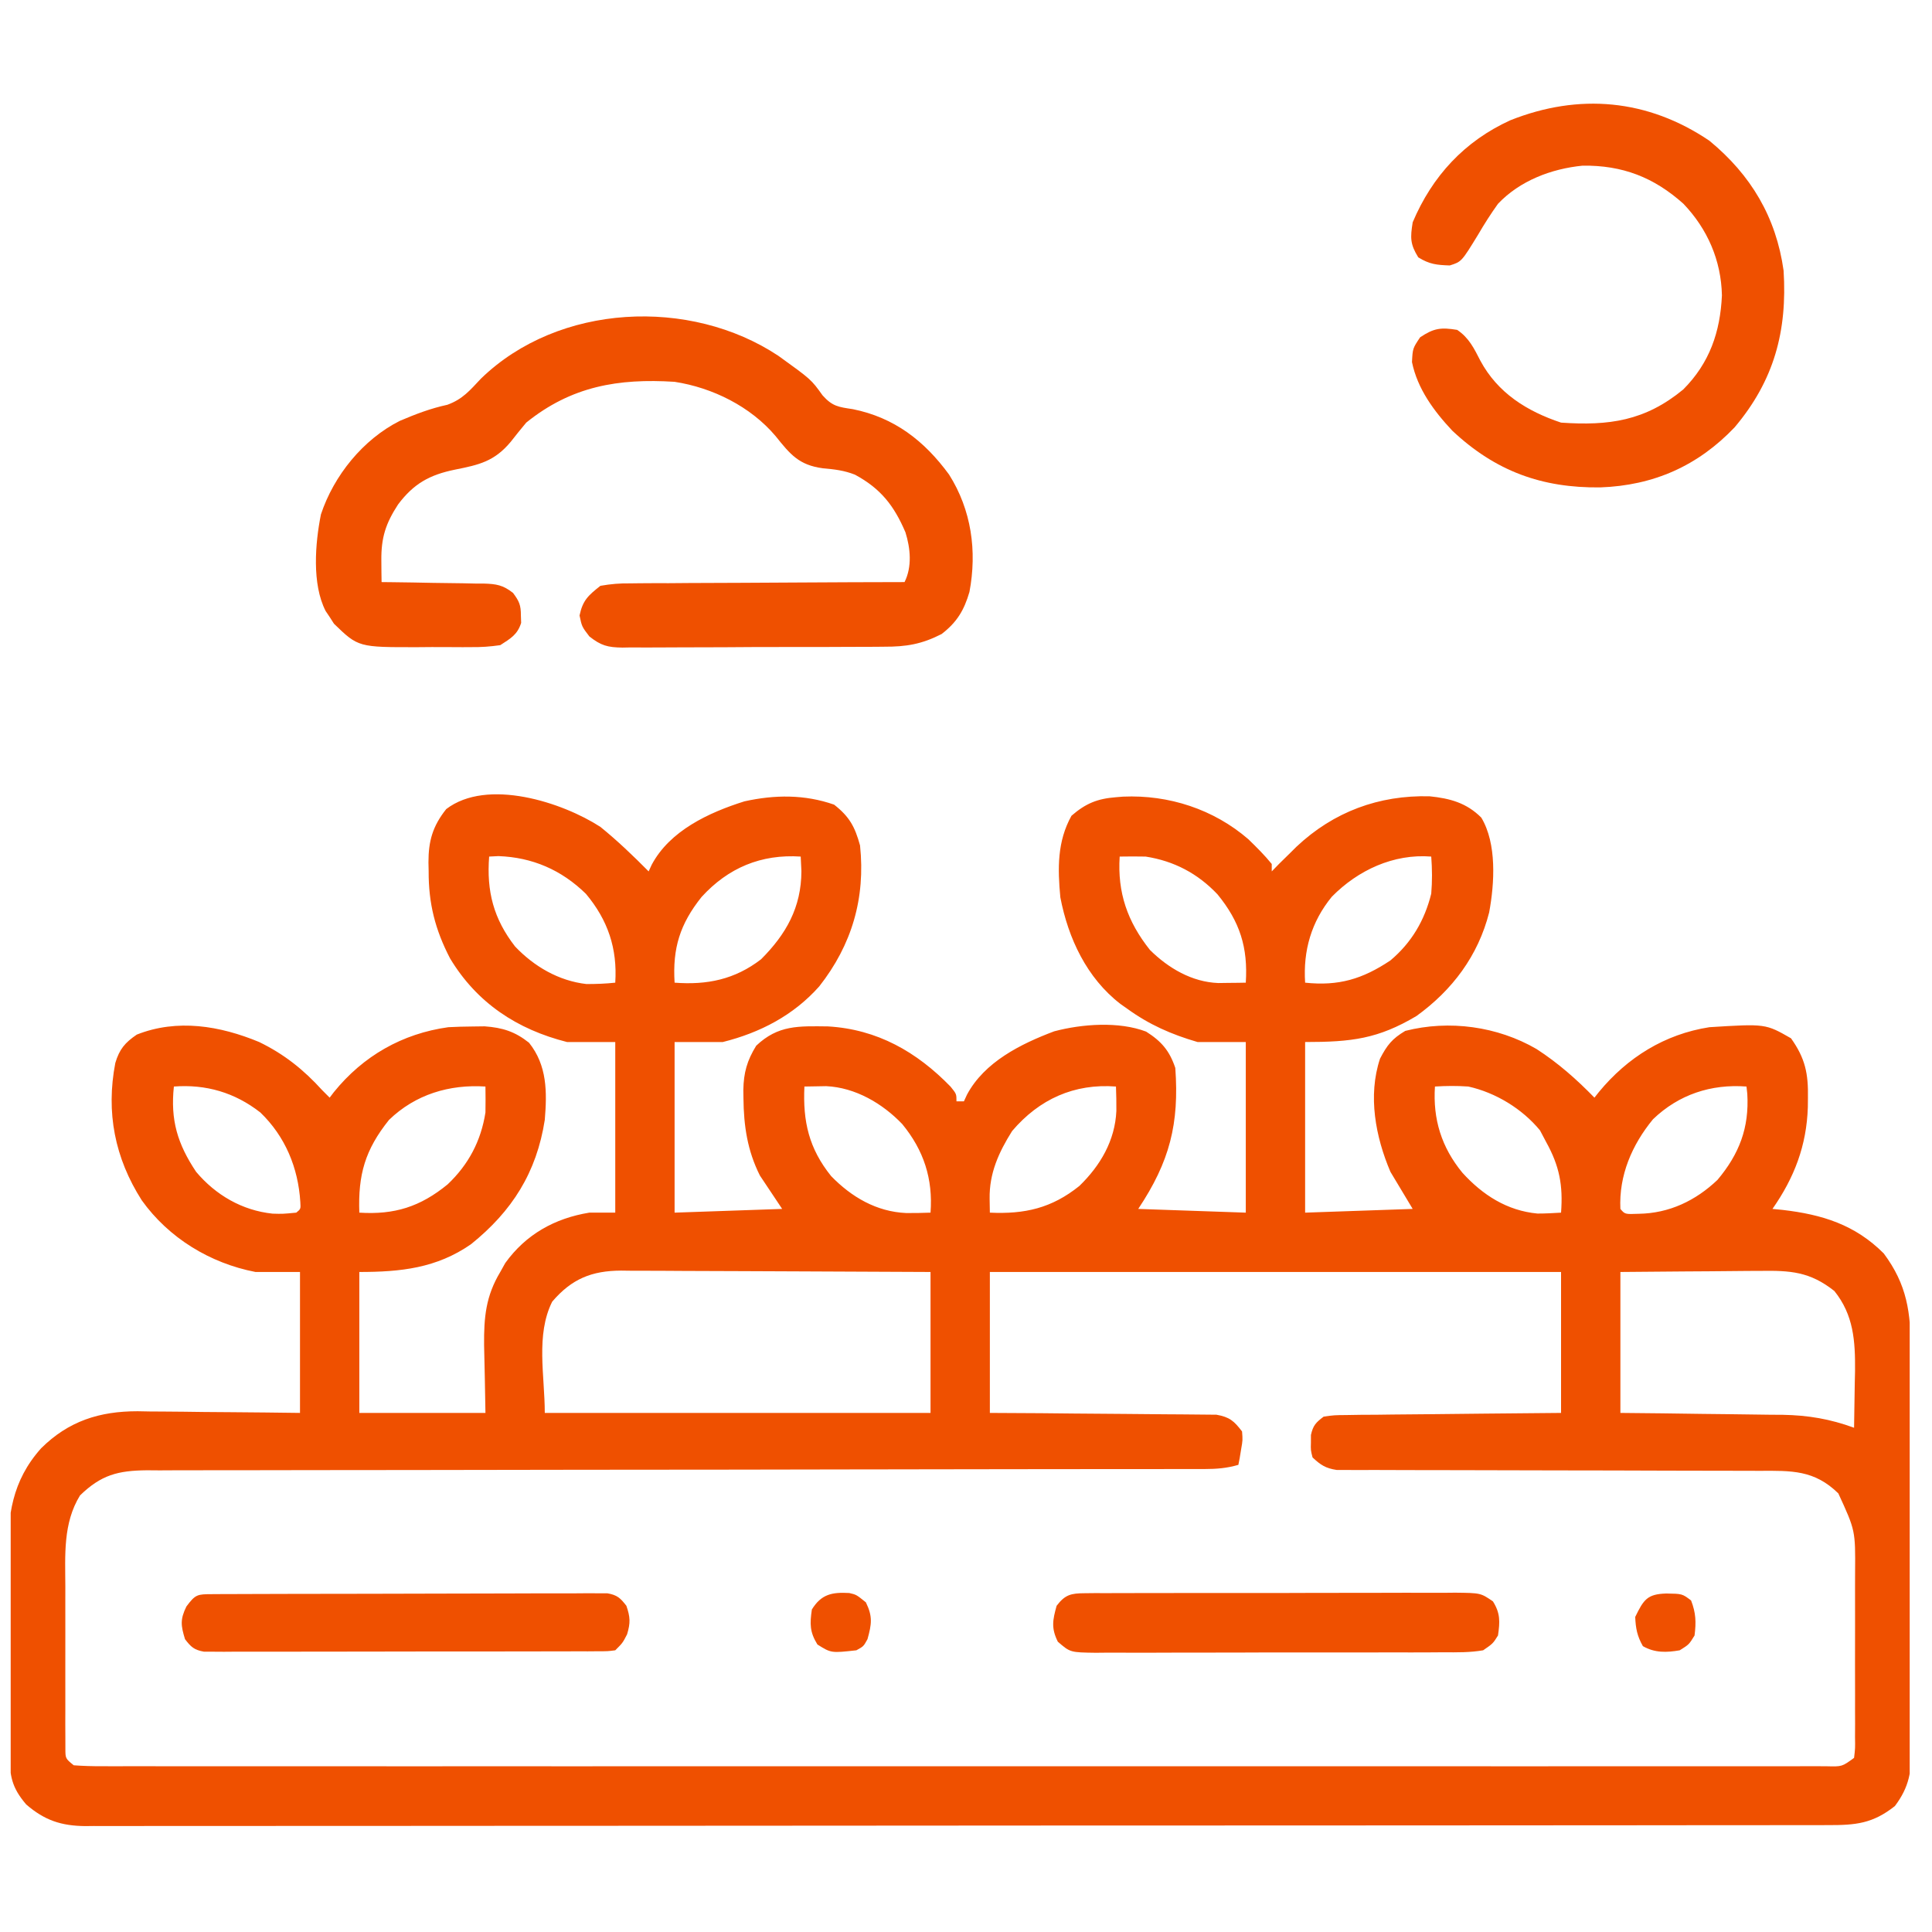
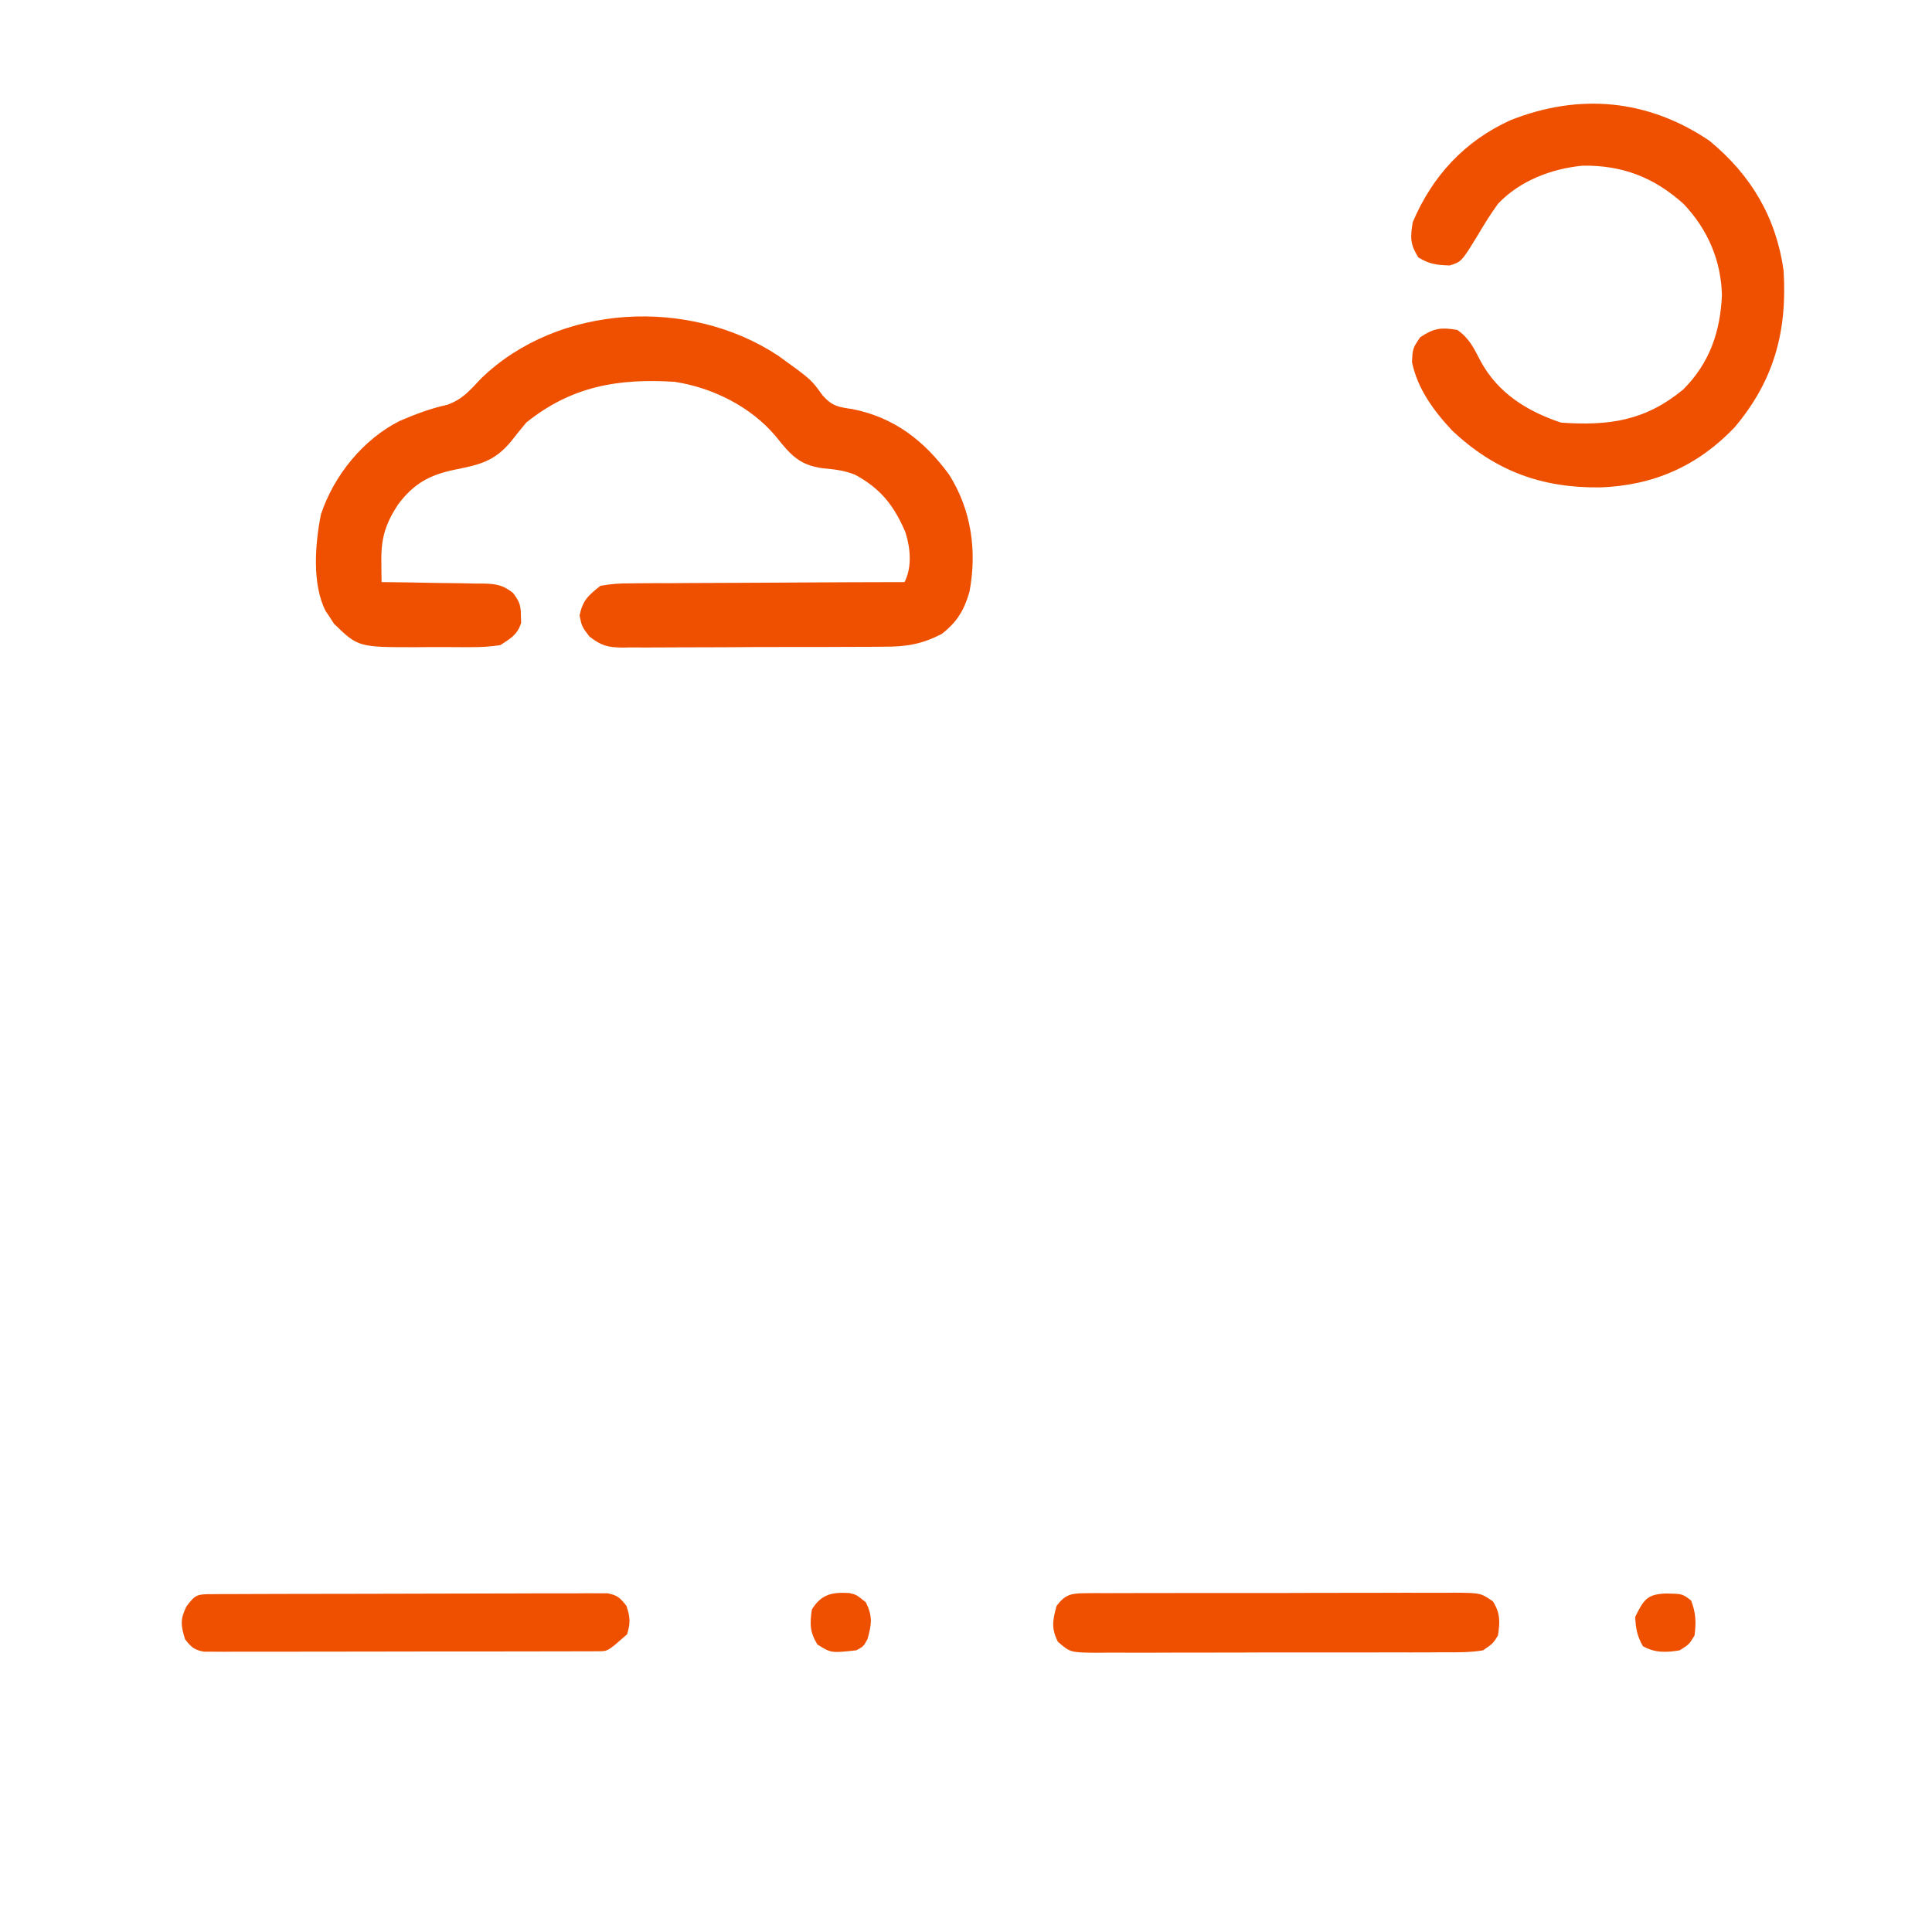
<svg xmlns="http://www.w3.org/2000/svg" width="83" height="83" viewBox="0 0 83 83" fill="none">
  <g clip-path="url(#clip0_131_613)">
-     <path d="M25.794 35.524C26.527 36.118 27.202 36.766 27.866 37.436C27.909 37.342 27.953 37.248 27.998 37.15C28.776 35.685 30.455 34.906 31.979 34.427C33.283 34.138 34.567 34.125 35.833 34.568C36.496 35.087 36.728 35.521 36.948 36.321C37.186 38.583 36.598 40.591 35.195 42.376C34.093 43.618 32.656 44.365 31.053 44.766C30.369 44.766 29.685 44.766 28.981 44.766C28.981 47.185 28.981 49.603 28.981 52.096C30.506 52.043 32.031 51.99 33.602 51.936C33.286 51.463 32.971 50.99 32.646 50.502C32.106 49.427 31.951 48.364 31.939 47.176C31.937 47.062 31.936 46.949 31.934 46.831C31.947 46.081 32.094 45.562 32.487 44.925C33.431 44.029 34.31 44.082 35.568 44.095C37.684 44.217 39.383 45.186 40.839 46.685C41.091 46.997 41.091 46.997 41.091 47.315C41.196 47.315 41.301 47.315 41.41 47.315C41.453 47.221 41.496 47.127 41.541 47.03C42.291 45.623 43.852 44.847 45.289 44.306C46.488 43.988 48.066 43.873 49.237 44.318C49.896 44.733 50.246 45.143 50.492 45.881C50.663 48.272 50.257 49.899 48.899 51.936C50.424 51.989 51.949 52.041 53.52 52.096C53.52 49.677 53.52 47.258 53.52 44.766C52.836 44.766 52.153 44.766 51.448 44.766C50.321 44.438 49.37 44.02 48.421 43.332C48.326 43.265 48.231 43.199 48.134 43.13C46.688 42.014 45.892 40.313 45.553 38.551C45.436 37.311 45.416 36.152 46.031 35.046C46.643 34.515 47.141 34.312 47.943 34.249C48.044 34.241 48.145 34.233 48.249 34.224C50.213 34.138 52.142 34.767 53.629 36.053C53.983 36.397 54.324 36.734 54.635 37.117C54.635 37.223 54.635 37.328 54.635 37.436C54.74 37.328 54.846 37.219 54.954 37.108C55.113 36.951 55.272 36.795 55.432 36.639C55.521 36.551 55.61 36.463 55.701 36.372C57.295 34.874 59.238 34.155 61.414 34.209C62.296 34.299 63.005 34.492 63.638 35.126C64.308 36.242 64.208 37.939 63.975 39.2C63.501 41.06 62.395 42.536 60.849 43.651C59.194 44.632 58.066 44.766 56.069 44.766C56.069 47.185 56.069 49.603 56.069 52.096C57.594 52.043 59.119 51.99 60.69 51.936C60.375 51.41 60.059 50.885 59.734 50.343C59.094 48.843 58.758 47.076 59.286 45.483C59.59 44.896 59.807 44.624 60.371 44.288C62.259 43.807 64.332 44.092 66.008 45.065C66.937 45.666 67.728 46.364 68.498 47.156C68.562 47.075 68.626 46.994 68.692 46.911C69.916 45.428 71.516 44.428 73.438 44.129C75.849 43.979 75.849 43.979 76.943 44.606C77.555 45.466 77.689 46.123 77.67 47.166C77.669 47.298 77.668 47.43 77.666 47.566C77.614 49.212 77.087 50.591 76.146 51.936C76.289 51.95 76.431 51.964 76.578 51.978C78.288 52.177 79.692 52.613 80.927 53.848C81.932 55.199 82.09 56.388 82.088 58.042C82.09 58.338 82.09 58.338 82.092 58.64C82.094 59.179 82.095 59.719 82.095 60.258C82.096 60.595 82.096 60.932 82.097 61.27C82.1 62.448 82.101 63.626 82.101 64.804C82.101 65.9 82.104 66.997 82.109 68.093C82.113 69.036 82.115 69.979 82.115 70.922C82.115 71.484 82.116 72.047 82.119 72.609C82.123 73.236 82.121 73.864 82.119 74.491C82.121 74.676 82.123 74.862 82.125 75.052C82.117 76.093 82.037 76.749 81.405 77.59C80.448 78.347 79.719 78.411 78.531 78.408C78.401 78.408 78.27 78.409 78.136 78.409C77.695 78.41 77.255 78.41 76.814 78.409C76.496 78.41 76.178 78.41 75.861 78.411C74.985 78.412 74.109 78.412 73.234 78.412C72.29 78.413 71.346 78.414 70.403 78.415C68.231 78.417 66.059 78.418 63.887 78.419C62.814 78.419 61.741 78.42 60.668 78.421C56.996 78.423 53.323 78.424 49.651 78.425C49.42 78.425 49.189 78.425 48.959 78.425C48.728 78.425 48.497 78.425 48.266 78.425C47.802 78.425 47.338 78.425 46.874 78.425C46.76 78.425 46.645 78.425 46.526 78.425C42.798 78.426 39.069 78.428 35.341 78.432C31.399 78.436 27.458 78.438 23.517 78.439C23.084 78.439 22.652 78.439 22.219 78.439C22.113 78.439 22.006 78.439 21.897 78.439C20.288 78.439 18.679 78.44 17.071 78.442C15.241 78.445 13.412 78.446 11.583 78.444C10.649 78.444 9.715 78.444 8.781 78.446C7.927 78.448 7.073 78.448 6.218 78.446C5.909 78.446 5.599 78.446 5.29 78.448C4.87 78.449 4.45 78.448 4.03 78.446C3.849 78.448 3.849 78.448 3.664 78.45C2.63 78.44 1.913 78.202 1.126 77.521C0.5 76.787 0.418 76.304 0.408 75.336C0.406 75.222 0.404 75.109 0.403 74.992C0.398 74.616 0.396 74.241 0.394 73.866C0.393 73.737 0.392 73.608 0.391 73.475C0.387 72.792 0.384 72.109 0.382 71.426C0.381 70.725 0.373 70.024 0.364 69.323C0.358 68.78 0.356 68.237 0.356 67.695C0.355 67.436 0.352 67.178 0.348 66.92C0.321 65.121 0.515 63.62 1.766 62.22C2.942 61.051 4.274 60.627 5.911 60.628C6.175 60.633 6.175 60.633 6.445 60.638C6.631 60.639 6.816 60.64 7.007 60.641C7.593 60.644 8.179 60.652 8.765 60.66C9.164 60.663 9.564 60.666 9.963 60.669C10.938 60.675 11.913 60.688 12.888 60.7C12.888 58.702 12.888 56.704 12.888 54.645C12.257 54.645 11.626 54.645 10.976 54.645C9.024 54.269 7.246 53.183 6.091 51.567C4.93 49.749 4.546 47.784 4.954 45.665C5.131 45.074 5.369 44.793 5.877 44.447C7.614 43.759 9.451 44.067 11.135 44.766C12.214 45.291 13.04 45.952 13.844 46.837C13.949 46.943 14.054 47.048 14.162 47.156C14.223 47.077 14.283 46.998 14.345 46.916C15.602 45.364 17.282 44.404 19.261 44.129C19.606 44.111 19.952 44.101 20.297 44.099C20.47 44.096 20.642 44.094 20.82 44.092C21.587 44.147 22.124 44.316 22.727 44.796C23.508 45.772 23.504 46.913 23.404 48.112C23.053 50.371 22.002 52.031 20.233 53.454C18.752 54.483 17.207 54.645 15.437 54.645C15.437 56.643 15.437 58.641 15.437 60.7C17.225 60.7 19.013 60.7 20.855 60.7C20.83 59.244 20.83 59.244 20.797 57.788C20.787 56.589 20.87 55.681 21.492 54.645C21.599 54.454 21.599 54.454 21.707 54.26C22.593 53.029 23.831 52.339 25.316 52.096C25.684 52.096 26.052 52.096 26.432 52.096C26.432 49.677 26.432 47.258 26.432 44.766C25.748 44.766 25.064 44.766 24.36 44.766C22.219 44.225 20.49 43.092 19.335 41.173C18.694 39.94 18.409 38.809 18.415 37.426C18.412 37.302 18.41 37.179 18.407 37.051C18.406 36.131 18.585 35.496 19.17 34.759C20.935 33.411 24.17 34.471 25.794 35.524ZM21.014 36.799C20.9 38.291 21.202 39.471 22.129 40.663C22.947 41.523 24.004 42.139 25.192 42.275C25.61 42.276 26.016 42.261 26.432 42.216C26.527 40.751 26.116 39.526 25.171 38.399C24.122 37.373 22.873 36.831 21.412 36.779C21.281 36.785 21.149 36.792 21.014 36.799ZM30.141 38.533C29.212 39.695 28.889 40.737 28.981 42.216C30.374 42.323 31.571 42.079 32.696 41.211C33.774 40.132 34.424 38.983 34.429 37.426C34.419 37.219 34.409 37.012 34.399 36.799C32.7 36.688 31.287 37.278 30.141 38.533ZM48.102 36.799C48.002 38.345 48.434 39.593 49.402 40.81C50.196 41.596 51.21 42.189 52.337 42.232C52.478 42.23 52.618 42.228 52.763 42.226C52.905 42.225 53.047 42.224 53.194 42.222C53.355 42.219 53.355 42.219 53.52 42.216C53.617 40.709 53.269 39.599 52.305 38.422C51.456 37.525 50.438 36.989 49.218 36.799C48.846 36.793 48.474 36.791 48.102 36.799ZM57.218 38.522C56.336 39.598 55.979 40.838 56.069 42.216C57.505 42.369 58.535 42.062 59.734 41.26C60.64 40.498 61.203 39.541 61.487 38.392C61.532 37.855 61.528 37.335 61.487 36.799C59.868 36.671 58.341 37.382 57.218 38.522ZM7.47 46.678C7.317 48.114 7.624 49.143 8.426 50.343C9.265 51.339 10.403 52.002 11.709 52.139C12.14 52.152 12.14 52.152 12.728 52.096C12.921 51.939 12.921 51.939 12.902 51.639C12.811 50.171 12.256 48.823 11.185 47.793C10.087 46.935 8.848 46.574 7.47 46.678ZM16.712 48.112C15.682 49.397 15.379 50.468 15.437 52.096C16.945 52.193 18.054 51.845 19.231 50.881C20.128 50.032 20.665 49.014 20.855 47.793C20.861 47.422 20.862 47.05 20.855 46.678C19.311 46.578 17.846 47.014 16.712 48.112ZM34.558 46.678C34.487 48.177 34.751 49.339 35.705 50.525C36.581 51.427 37.655 52.056 38.929 52.113C39.279 52.115 39.627 52.11 39.976 52.096C40.085 50.647 39.688 49.419 38.761 48.291C37.911 47.403 36.744 46.719 35.492 46.662C35.381 46.664 35.27 46.666 35.156 46.668C34.958 46.671 34.761 46.675 34.558 46.678ZM43.481 48.59C42.905 49.508 42.497 50.404 42.515 51.498C42.519 51.695 42.522 51.892 42.525 52.096C44.024 52.167 45.186 51.903 46.372 50.948C47.274 50.073 47.903 48.998 47.96 47.724C47.962 47.375 47.957 47.027 47.943 46.678C46.148 46.542 44.647 47.219 43.481 48.59ZM61.646 46.678C61.554 48.084 61.928 49.291 62.827 50.383C63.696 51.338 64.743 52.013 66.051 52.135C66.389 52.135 66.727 52.117 67.064 52.096C67.152 50.921 66.996 50.098 66.427 49.068C66.338 48.901 66.249 48.733 66.158 48.56C65.396 47.635 64.257 46.939 63.08 46.678C62.599 46.644 62.128 46.648 61.646 46.678ZM71.014 48.084C70.111 49.182 69.544 50.499 69.613 51.936C69.809 52.167 69.809 52.167 70.4 52.145C71.708 52.125 72.842 51.585 73.784 50.689C74.721 49.575 75.151 48.445 75.065 46.994C75.048 46.838 75.048 46.838 75.031 46.678C73.513 46.563 72.122 47.019 71.014 48.084ZM23.723 55.92C23.009 57.348 23.404 59.103 23.404 60.7C28.873 60.7 34.341 60.7 39.976 60.7C39.976 58.702 39.976 56.704 39.976 54.645C38.125 54.634 36.275 54.626 34.424 54.62C33.565 54.618 32.705 54.614 31.846 54.609C31.017 54.604 30.187 54.601 29.357 54.6C29.041 54.599 28.725 54.597 28.409 54.594C27.965 54.591 27.522 54.591 27.078 54.591C26.948 54.589 26.818 54.587 26.684 54.586C25.426 54.592 24.563 54.936 23.723 55.92ZM42.525 54.645C42.525 56.643 42.525 58.641 42.525 60.7C43.618 60.706 43.618 60.706 44.734 60.712C45.195 60.717 45.657 60.721 46.119 60.726C46.852 60.733 47.585 60.74 48.318 60.743C48.909 60.746 49.5 60.751 50.091 60.759C50.316 60.761 50.542 60.762 50.767 60.763C51.083 60.763 51.399 60.768 51.715 60.772C51.894 60.774 52.074 60.775 52.259 60.777C52.824 60.877 53.016 61.046 53.36 61.497C53.388 61.873 53.388 61.873 53.321 62.254C53.3 62.381 53.279 62.508 53.258 62.64C53.23 62.784 53.23 62.784 53.201 62.931C52.705 63.076 52.261 63.11 51.744 63.111C51.495 63.111 51.495 63.111 51.24 63.112C51.057 63.112 50.874 63.111 50.686 63.111C50.394 63.112 50.394 63.112 50.097 63.112C49.67 63.113 49.243 63.113 48.816 63.113C48.122 63.113 47.427 63.114 46.733 63.114C45.724 63.116 44.716 63.117 43.707 63.117C42.113 63.118 40.519 63.121 38.925 63.124C38.38 63.125 37.834 63.126 37.289 63.127C37.153 63.127 37.016 63.127 36.876 63.127C35.325 63.13 33.773 63.133 32.221 63.135C32.08 63.136 31.938 63.136 31.792 63.136C29.493 63.139 27.195 63.141 24.896 63.142C22.537 63.144 20.177 63.147 17.817 63.153C16.361 63.157 14.906 63.158 13.45 63.157C12.453 63.157 11.455 63.158 10.458 63.162C9.882 63.164 9.307 63.165 8.731 63.163C8.107 63.161 7.483 63.164 6.859 63.168C6.677 63.167 6.496 63.165 6.308 63.164C5.068 63.177 4.346 63.361 3.437 64.245C2.702 65.442 2.802 66.805 2.807 68.163C2.806 68.373 2.806 68.582 2.806 68.798C2.805 69.239 2.806 69.681 2.807 70.122C2.809 70.688 2.808 71.253 2.806 71.819C2.805 72.36 2.806 72.9 2.807 73.441C2.806 73.645 2.805 73.848 2.805 74.058C2.806 74.245 2.807 74.432 2.808 74.625C2.808 74.791 2.808 74.956 2.809 75.126C2.81 75.547 2.81 75.547 3.168 75.838C3.583 75.869 3.98 75.88 4.396 75.878C4.589 75.878 4.589 75.878 4.786 75.879C5.223 75.88 5.659 75.879 6.095 75.878C6.41 75.878 6.724 75.879 7.038 75.879C7.905 75.881 8.772 75.88 9.639 75.879C10.573 75.879 11.507 75.88 12.44 75.88C14.271 75.882 16.101 75.882 17.932 75.881C19.419 75.88 20.906 75.88 22.393 75.88C22.499 75.88 22.604 75.88 22.713 75.88C23.141 75.88 23.57 75.88 23.998 75.881C28.019 75.882 32.039 75.881 36.06 75.879C39.635 75.877 43.21 75.878 46.785 75.879C50.798 75.881 54.812 75.882 58.825 75.88C59.253 75.88 59.68 75.88 60.108 75.88C60.213 75.88 60.318 75.88 60.427 75.88C62.019 75.88 63.611 75.88 65.204 75.881C67.014 75.882 68.823 75.882 70.633 75.88C71.558 75.879 72.482 75.879 73.406 75.88C74.251 75.881 75.096 75.88 75.941 75.879C76.248 75.878 76.555 75.878 76.861 75.879C77.276 75.88 77.691 75.879 78.105 75.878C78.227 75.878 78.348 75.879 78.473 75.88C79.135 75.897 79.135 75.897 79.652 75.519C79.701 75.109 79.701 75.109 79.693 74.625C79.695 74.344 79.695 74.344 79.696 74.058C79.695 73.854 79.695 73.651 79.694 73.441C79.695 73.233 79.695 73.024 79.695 72.809C79.696 72.366 79.695 71.923 79.693 71.48C79.692 70.915 79.693 70.351 79.695 69.786C79.696 69.245 79.695 68.704 79.694 68.163C79.695 67.861 79.695 67.861 79.696 67.552C79.71 65.753 79.71 65.753 78.975 64.156C77.942 63.147 76.968 63.181 75.595 63.188C75.395 63.187 75.196 63.187 74.99 63.186C74.558 63.184 74.125 63.183 73.692 63.184C73.008 63.185 72.323 63.183 71.639 63.18C70.064 63.173 68.488 63.171 66.912 63.169C65.467 63.168 64.022 63.165 62.576 63.159C61.896 63.156 61.216 63.155 60.536 63.156C60.014 63.157 59.492 63.154 58.969 63.151C58.687 63.153 58.687 63.153 58.398 63.154C58.226 63.153 58.054 63.152 57.876 63.151C57.726 63.15 57.576 63.15 57.422 63.15C56.952 63.079 56.732 62.936 56.388 62.612C56.309 62.303 56.309 62.303 56.318 61.975C56.319 61.812 56.319 61.812 56.319 61.646C56.411 61.235 56.529 61.114 56.866 60.859C57.311 60.796 57.311 60.796 57.856 60.791C58.06 60.787 58.265 60.784 58.475 60.781C58.698 60.78 58.921 60.779 59.143 60.778C59.371 60.775 59.599 60.772 59.827 60.769C60.427 60.762 61.026 60.757 61.626 60.753C62.346 60.747 63.065 60.738 63.785 60.73C64.878 60.717 65.971 60.709 67.064 60.7C67.064 58.702 67.064 56.704 67.064 54.645C58.966 54.645 50.868 54.645 42.525 54.645ZM69.613 54.645C69.613 56.643 69.613 58.641 69.613 60.7C70.5 60.709 70.5 60.709 71.405 60.718C71.981 60.725 72.558 60.734 73.134 60.742C73.533 60.747 73.931 60.752 74.33 60.755C74.905 60.761 75.48 60.769 76.055 60.778C76.232 60.779 76.409 60.78 76.59 60.781C77.685 60.801 78.623 60.961 79.652 61.337C79.665 60.703 79.674 60.069 79.682 59.435C79.686 59.257 79.69 59.079 79.694 58.896C79.705 57.61 79.633 56.491 78.805 55.462C77.753 54.629 76.918 54.579 75.62 54.598C75.448 54.599 75.276 54.6 75.099 54.6C74.552 54.603 74.005 54.609 73.457 54.615C73.086 54.618 72.714 54.62 72.342 54.622C71.432 54.627 70.523 54.636 69.613 54.645Z" fill="#EF5000" />
    <path d="M33.442 15.288C34.849 16.302 34.849 16.302 35.339 16.986C35.761 17.458 36.021 17.486 36.639 17.578C38.42 17.938 39.708 18.933 40.772 20.387C41.733 21.907 41.98 23.67 41.648 25.431C41.418 26.216 41.114 26.728 40.453 27.238C39.599 27.675 38.933 27.787 37.981 27.783C37.784 27.785 37.784 27.785 37.584 27.787C37.154 27.791 36.724 27.791 36.294 27.791C35.994 27.792 35.694 27.793 35.394 27.795C34.766 27.797 34.139 27.797 33.511 27.796C32.707 27.795 31.903 27.8 31.099 27.806C30.48 27.811 29.861 27.811 29.242 27.811C28.945 27.811 28.649 27.812 28.352 27.815C27.938 27.819 27.524 27.817 27.11 27.814C26.988 27.816 26.866 27.819 26.74 27.821C26.107 27.811 25.823 27.739 25.32 27.342C24.997 26.919 24.997 26.919 24.898 26.442C25.034 25.788 25.274 25.579 25.794 25.167C26.255 25.087 26.623 25.056 27.084 25.062C27.275 25.059 27.275 25.059 27.47 25.057C27.89 25.052 28.31 25.053 28.73 25.054C29.022 25.052 29.314 25.05 29.605 25.047C30.372 25.041 31.139 25.039 31.905 25.038C32.688 25.037 33.471 25.031 34.254 25.025C35.789 25.015 37.325 25.01 38.86 25.007C39.189 24.348 39.114 23.559 38.899 22.869C38.407 21.718 37.837 20.99 36.729 20.392C36.261 20.208 35.854 20.163 35.354 20.118C34.322 19.982 33.948 19.52 33.316 18.73C32.241 17.462 30.615 16.655 28.981 16.403C26.566 16.251 24.55 16.588 22.607 18.156C22.38 18.427 22.157 18.703 21.94 18.982C21.236 19.825 20.581 19.969 19.551 20.175C18.453 20.399 17.774 20.777 17.102 21.671C16.57 22.486 16.372 23.098 16.383 24.081C16.384 24.254 16.386 24.428 16.387 24.606C16.389 24.738 16.391 24.871 16.393 25.007C16.549 25.009 16.705 25.01 16.865 25.012C17.445 25.018 18.025 25.029 18.604 25.041C18.855 25.045 19.106 25.048 19.356 25.051C19.717 25.054 20.078 25.061 20.439 25.07C20.55 25.07 20.662 25.07 20.777 25.07C21.322 25.087 21.606 25.131 22.04 25.472C22.308 25.831 22.379 25.998 22.378 26.442C22.381 26.547 22.385 26.652 22.389 26.76C22.229 27.269 21.934 27.43 21.492 27.716C21.052 27.779 20.677 27.806 20.239 27.801C20.119 27.802 19.999 27.802 19.876 27.803C19.624 27.803 19.371 27.802 19.119 27.799C18.736 27.796 18.353 27.799 17.97 27.803C15.393 27.808 15.393 27.808 14.347 26.795C14.26 26.66 14.26 26.66 14.172 26.521C14.081 26.386 14.081 26.386 13.988 26.247C13.397 25.091 13.538 23.348 13.787 22.1C14.341 20.43 15.597 18.875 17.178 18.08C17.855 17.791 18.5 17.545 19.221 17.389C19.879 17.148 20.186 16.772 20.66 16.268C23.996 13.027 29.653 12.771 33.442 15.288Z" fill="#EF5000" />
    <path d="M73.437 6.046C75.225 7.517 76.303 9.334 76.624 11.623C76.788 14.223 76.216 16.349 74.523 18.355C72.939 20.02 71.035 20.858 68.747 20.939C66.239 20.968 64.244 20.243 62.393 18.504C61.606 17.667 60.893 16.702 60.66 15.556C60.69 14.969 60.69 14.969 61.009 14.491C61.602 14.095 61.902 14.058 62.602 14.172C63.112 14.517 63.323 14.963 63.598 15.497C64.345 16.885 65.598 17.667 67.064 18.156C69.119 18.298 70.676 18.084 72.315 16.73C73.448 15.593 73.904 14.255 73.975 12.688C73.942 11.185 73.357 9.84 72.322 8.755C71.051 7.616 69.698 7.094 67.99 7.117C66.644 7.25 65.296 7.763 64.355 8.755C64.046 9.185 63.768 9.622 63.501 10.08C62.788 11.245 62.788 11.245 62.283 11.404C61.73 11.386 61.407 11.354 60.929 11.055C60.579 10.487 60.584 10.216 60.69 9.551C61.529 7.565 62.917 6.063 64.884 5.167C67.832 3.996 70.781 4.252 73.437 6.046Z" fill="#EF5000" />
-     <path d="M9.126 68.486C9.277 68.485 9.428 68.484 9.583 68.483C9.751 68.483 9.918 68.482 10.09 68.482C10.264 68.481 10.439 68.481 10.62 68.48C11.201 68.477 11.782 68.476 12.364 68.475C12.766 68.475 13.168 68.474 13.571 68.473C14.307 68.471 15.044 68.47 15.78 68.47C16.866 68.469 17.951 68.466 19.036 68.462C19.974 68.458 20.913 68.457 21.852 68.456C22.252 68.456 22.652 68.454 23.052 68.452C23.61 68.45 24.169 68.45 24.727 68.451C24.894 68.45 25.06 68.448 25.232 68.447C25.459 68.448 25.459 68.448 25.692 68.449C25.824 68.449 25.956 68.449 26.092 68.449C26.514 68.522 26.651 68.652 26.91 68.986C27.076 69.471 27.089 69.717 26.94 70.211C26.751 70.579 26.751 70.579 26.432 70.898C26.113 70.939 26.113 70.939 25.713 70.939C25.562 70.941 25.411 70.942 25.255 70.943C25.088 70.942 24.922 70.942 24.75 70.942C24.576 70.943 24.401 70.943 24.221 70.944C23.64 70.946 23.059 70.946 22.479 70.946C22.077 70.947 21.675 70.947 21.273 70.948C20.429 70.949 19.585 70.949 18.741 70.948C17.766 70.947 16.79 70.949 15.814 70.953C14.876 70.956 13.938 70.956 13 70.956C12.601 70.956 12.201 70.957 11.802 70.958C11.244 70.96 10.686 70.959 10.128 70.957C9.962 70.959 9.796 70.96 9.625 70.961C9.473 70.96 9.322 70.959 9.165 70.958C8.967 70.958 8.967 70.958 8.765 70.958C8.343 70.883 8.206 70.758 7.948 70.42C7.769 69.832 7.735 69.574 8.008 69.016C8.398 68.491 8.477 68.488 9.126 68.486Z" fill="#EF5000" />
+     <path d="M9.126 68.486C9.277 68.485 9.428 68.484 9.583 68.483C9.751 68.483 9.918 68.482 10.09 68.482C10.264 68.481 10.439 68.481 10.62 68.48C11.201 68.477 11.782 68.476 12.364 68.475C12.766 68.475 13.168 68.474 13.571 68.473C14.307 68.471 15.044 68.47 15.78 68.47C16.866 68.469 17.951 68.466 19.036 68.462C19.974 68.458 20.913 68.457 21.852 68.456C22.252 68.456 22.652 68.454 23.052 68.452C23.61 68.45 24.169 68.45 24.727 68.451C24.894 68.45 25.06 68.448 25.232 68.447C25.459 68.448 25.459 68.448 25.692 68.449C25.824 68.449 25.956 68.449 26.092 68.449C26.514 68.522 26.651 68.652 26.91 68.986C27.076 69.471 27.089 69.717 26.94 70.211C26.113 70.939 26.113 70.939 25.713 70.939C25.562 70.941 25.411 70.942 25.255 70.943C25.088 70.942 24.922 70.942 24.75 70.942C24.576 70.943 24.401 70.943 24.221 70.944C23.64 70.946 23.059 70.946 22.479 70.946C22.077 70.947 21.675 70.947 21.273 70.948C20.429 70.949 19.585 70.949 18.741 70.948C17.766 70.947 16.79 70.949 15.814 70.953C14.876 70.956 13.938 70.956 13 70.956C12.601 70.956 12.201 70.957 11.802 70.958C11.244 70.96 10.686 70.959 10.128 70.957C9.962 70.959 9.796 70.96 9.625 70.961C9.473 70.96 9.322 70.959 9.165 70.958C8.967 70.958 8.967 70.958 8.765 70.958C8.343 70.883 8.206 70.758 7.948 70.42C7.769 69.832 7.735 69.574 8.008 69.016C8.398 68.491 8.477 68.488 9.126 68.486Z" fill="#EF5000" />
    <path d="M46.602 68.446C46.752 68.445 46.901 68.443 47.056 68.441C47.22 68.442 47.384 68.443 47.553 68.443C47.813 68.442 47.813 68.442 48.078 68.44C48.652 68.437 49.225 68.438 49.799 68.439C50.197 68.438 50.595 68.437 50.993 68.436C51.828 68.435 52.662 68.435 53.497 68.437C54.462 68.439 55.426 68.436 56.391 68.432C57.319 68.428 58.247 68.428 59.175 68.429C59.57 68.429 59.965 68.428 60.359 68.426C60.911 68.424 61.463 68.425 62.014 68.428C62.178 68.426 62.342 68.425 62.511 68.423C63.611 68.435 63.611 68.435 64.138 68.797C64.459 69.312 64.44 69.666 64.355 70.261C64.137 70.609 64.137 70.609 63.717 70.898C63.151 70.996 62.59 70.987 62.017 70.983C61.844 70.984 61.671 70.986 61.492 70.987C60.919 70.991 60.346 70.99 59.774 70.988C59.376 70.989 58.978 70.99 58.581 70.991C57.747 70.993 56.913 70.992 56.08 70.99C55.116 70.987 54.153 70.99 53.189 70.995C52.262 70.999 51.335 71 50.407 70.998C50.013 70.998 49.618 70.999 49.224 71.002C48.673 71.004 48.122 71.002 47.572 70.999C47.408 71 47.244 71.002 47.076 71.004C45.977 70.989 45.977 70.989 45.445 70.529C45.156 69.945 45.221 69.607 45.393 68.986C45.755 68.507 46.013 68.448 46.602 68.446Z" fill="#EF5000" />
    <path d="M36.485 68.437C36.79 68.508 36.79 68.508 37.198 68.837C37.497 69.447 37.448 69.772 37.268 70.42C37.098 70.729 37.098 70.729 36.79 70.898C35.707 71.018 35.707 71.018 35.117 70.649C34.785 70.109 34.789 69.768 34.878 69.145C35.285 68.483 35.75 68.396 36.485 68.437Z" fill="#EF5000" />
    <path d="M71.585 68.458C72.27 68.469 72.27 68.469 72.65 68.757C72.858 69.296 72.871 69.688 72.799 70.261C72.561 70.649 72.561 70.649 72.162 70.898C71.601 70.997 71.085 71.013 70.579 70.719C70.335 70.288 70.27 69.959 70.25 69.464C70.615 68.717 70.766 68.483 71.585 68.458Z" fill="#EF5000" />
  </g>
  <defs>
    <clipPath id="clip0_131_613">
      <rect width="81.583" height="81.583" fill="white" transform="translate(0.459 0.628)" />
    </clipPath>
  </defs>
</svg>